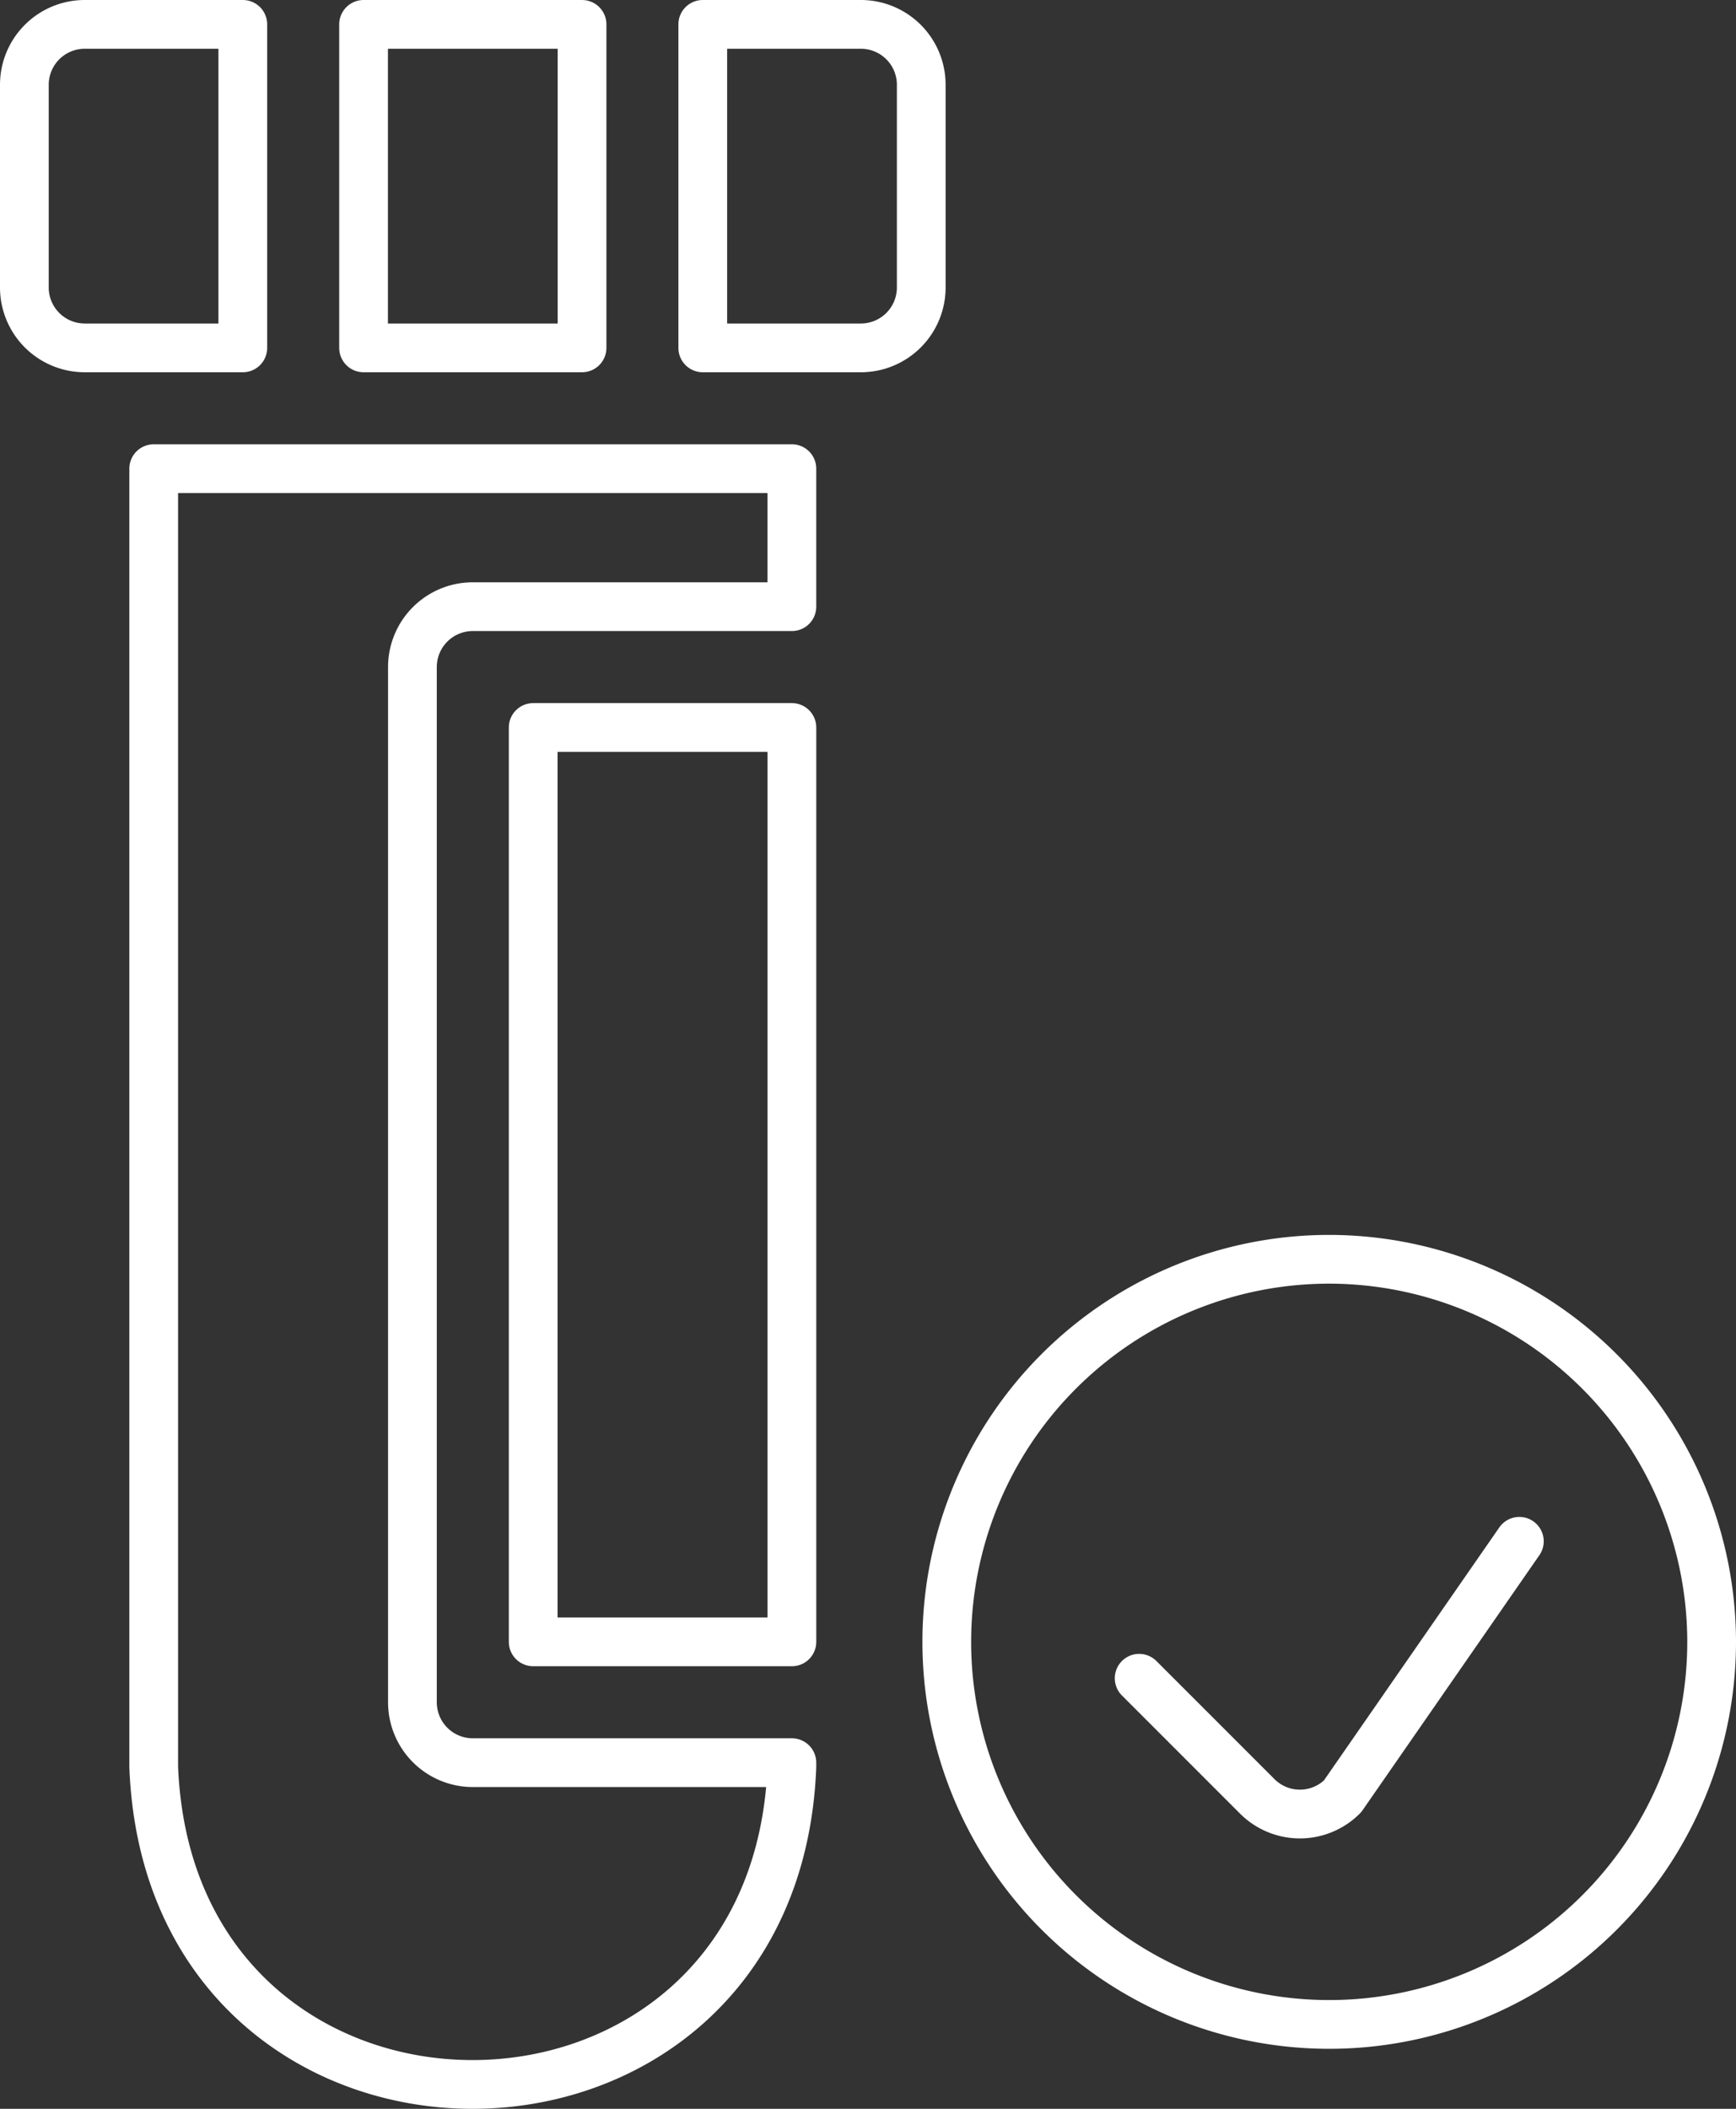
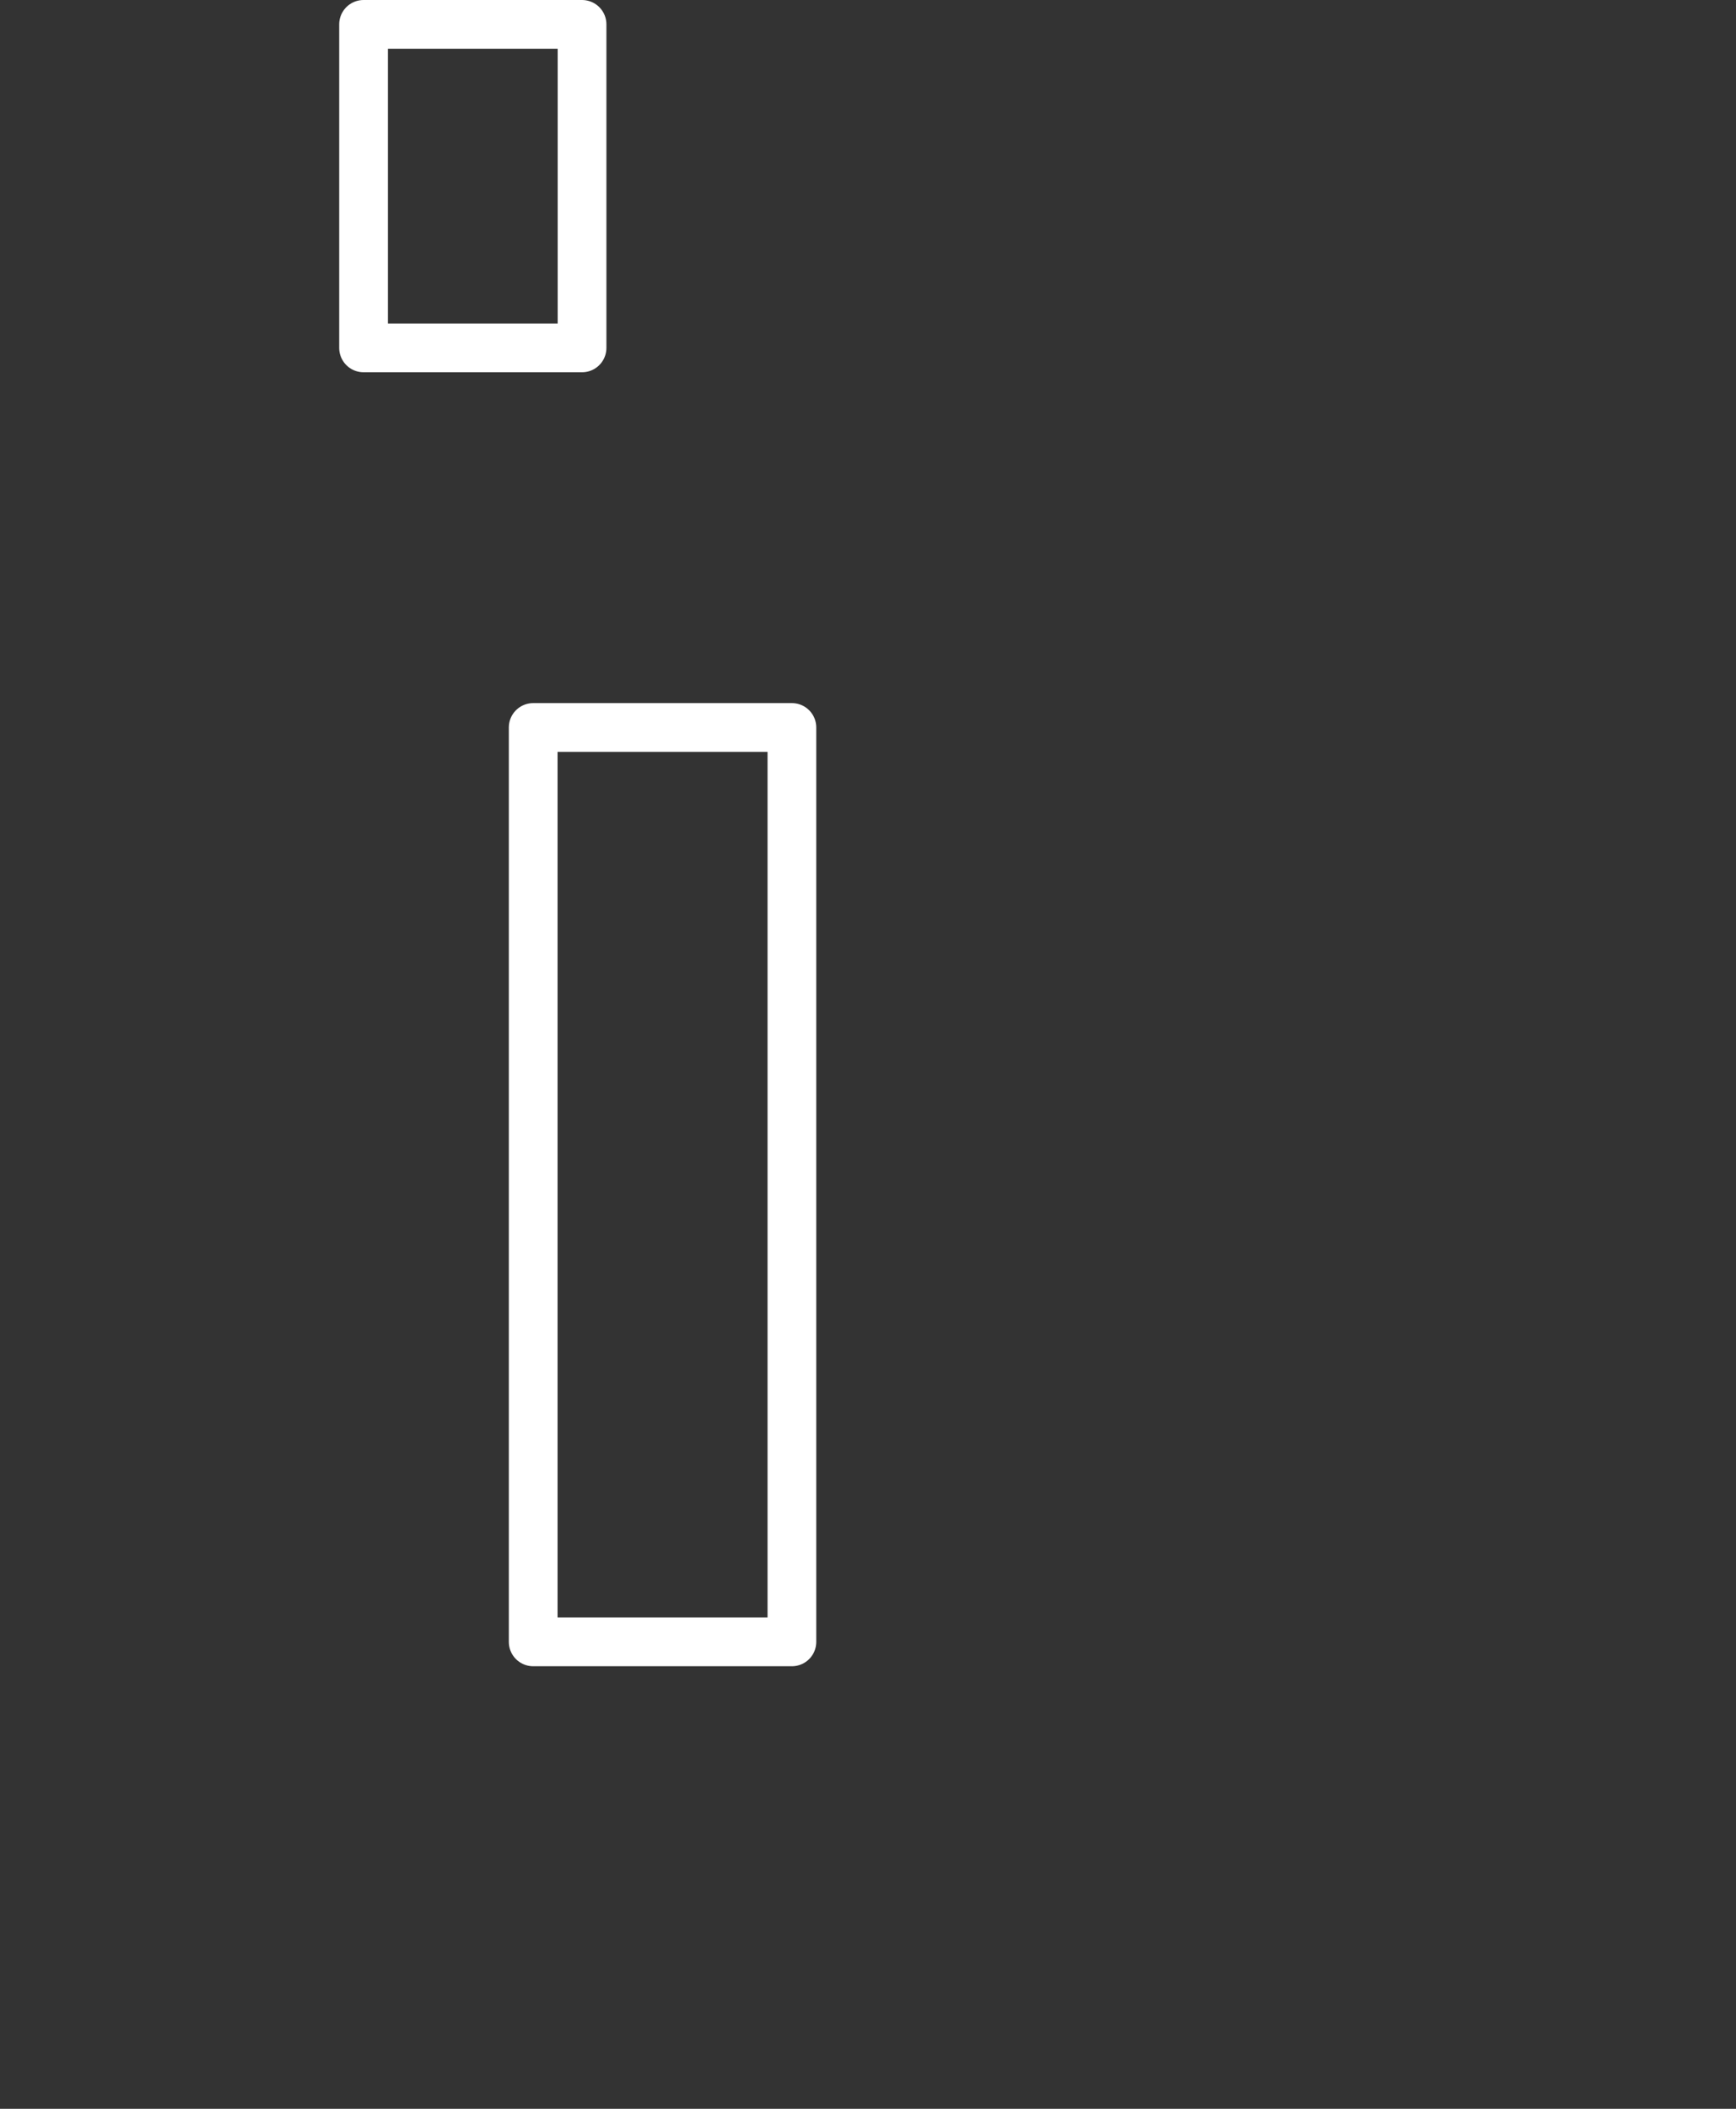
<svg xmlns="http://www.w3.org/2000/svg" width="71.242" height="86.509" viewBox="0 0 71.242 86.509">
  <rect x="0" y="0" width="71.242" height="86.509" fill="#333333" stroke="none" />
  <g id="Group_2320" data-name="Group 2320" transform="translate(-0.097 -0.097)">
    <g id="Group_2321" data-name="Group 2321" transform="translate(1.097 1.097)">
-       <path id="Path_5421" data-name="Path 5421" d="M331.886,427.362l-7.256,10.463a2.474,2.474,0,0,1-3.5,0l-4.846-4.845" transform="translate(-270.535 -365.134)" fill="none" stroke="#fff" stroke-linecap="round" stroke-linejoin="round" stroke-width="2" />
-       <path id="Path_5422" data-name="Path 5422" d="M43.77,184.087c.691,17.384,25.5,17.347,26.189,0v-.176H56.865a2.478,2.478,0,0,1-2.478-2.478V138.967a2.478,2.478,0,0,1,2.478-2.478H69.959v-5.661H43.77Z" transform="translate(-38.462 -112.602)" fill="none" stroke="#fff" stroke-linejoin="round" stroke-width="2" />
-       <path id="Path_5423" data-name="Path 5423" d="M202.107,8H195.62V21.271h6.488a2.478,2.478,0,0,0,2.478-2.478V10.478A2.478,2.478,0,0,0,202.107,8Z" transform="translate(-167.78 -8)" fill="none" stroke="#fff" stroke-linejoin="round" stroke-width="2" />
-       <path id="Path_5424" data-name="Path 5424" d="M16.964,8H10.478A2.478,2.478,0,0,0,8,10.478v8.315a2.478,2.478,0,0,0,2.478,2.478h6.486Z" transform="translate(-8 -8)" fill="none" stroke="#fff" stroke-linejoin="round" stroke-width="2" />
      <rect id="Rectangle_1337" data-name="Rectangle 1337" width="8.966" height="13.271" transform="translate(13.92)" fill="none" stroke="#fff" stroke-linejoin="round" stroke-width="2" />
-       <path id="Path_5425" data-name="Path 5425" d="M278.794,349.395a15.694,15.694,0,1,0,15.693,15.695A15.713,15.713,0,0,0,278.794,349.395Z" transform="translate(-225.245 -298.736)" fill="none" stroke="#fff" stroke-linecap="round" stroke-linejoin="round" stroke-width="2" />
      <rect id="Rectangle_1338" data-name="Rectangle 1338" width="10.617" height="37.51" transform="translate(20.881 28.843)" fill="none" stroke="#fff" stroke-linejoin="round" stroke-width="2" />
    </g>
  </g>
</svg>